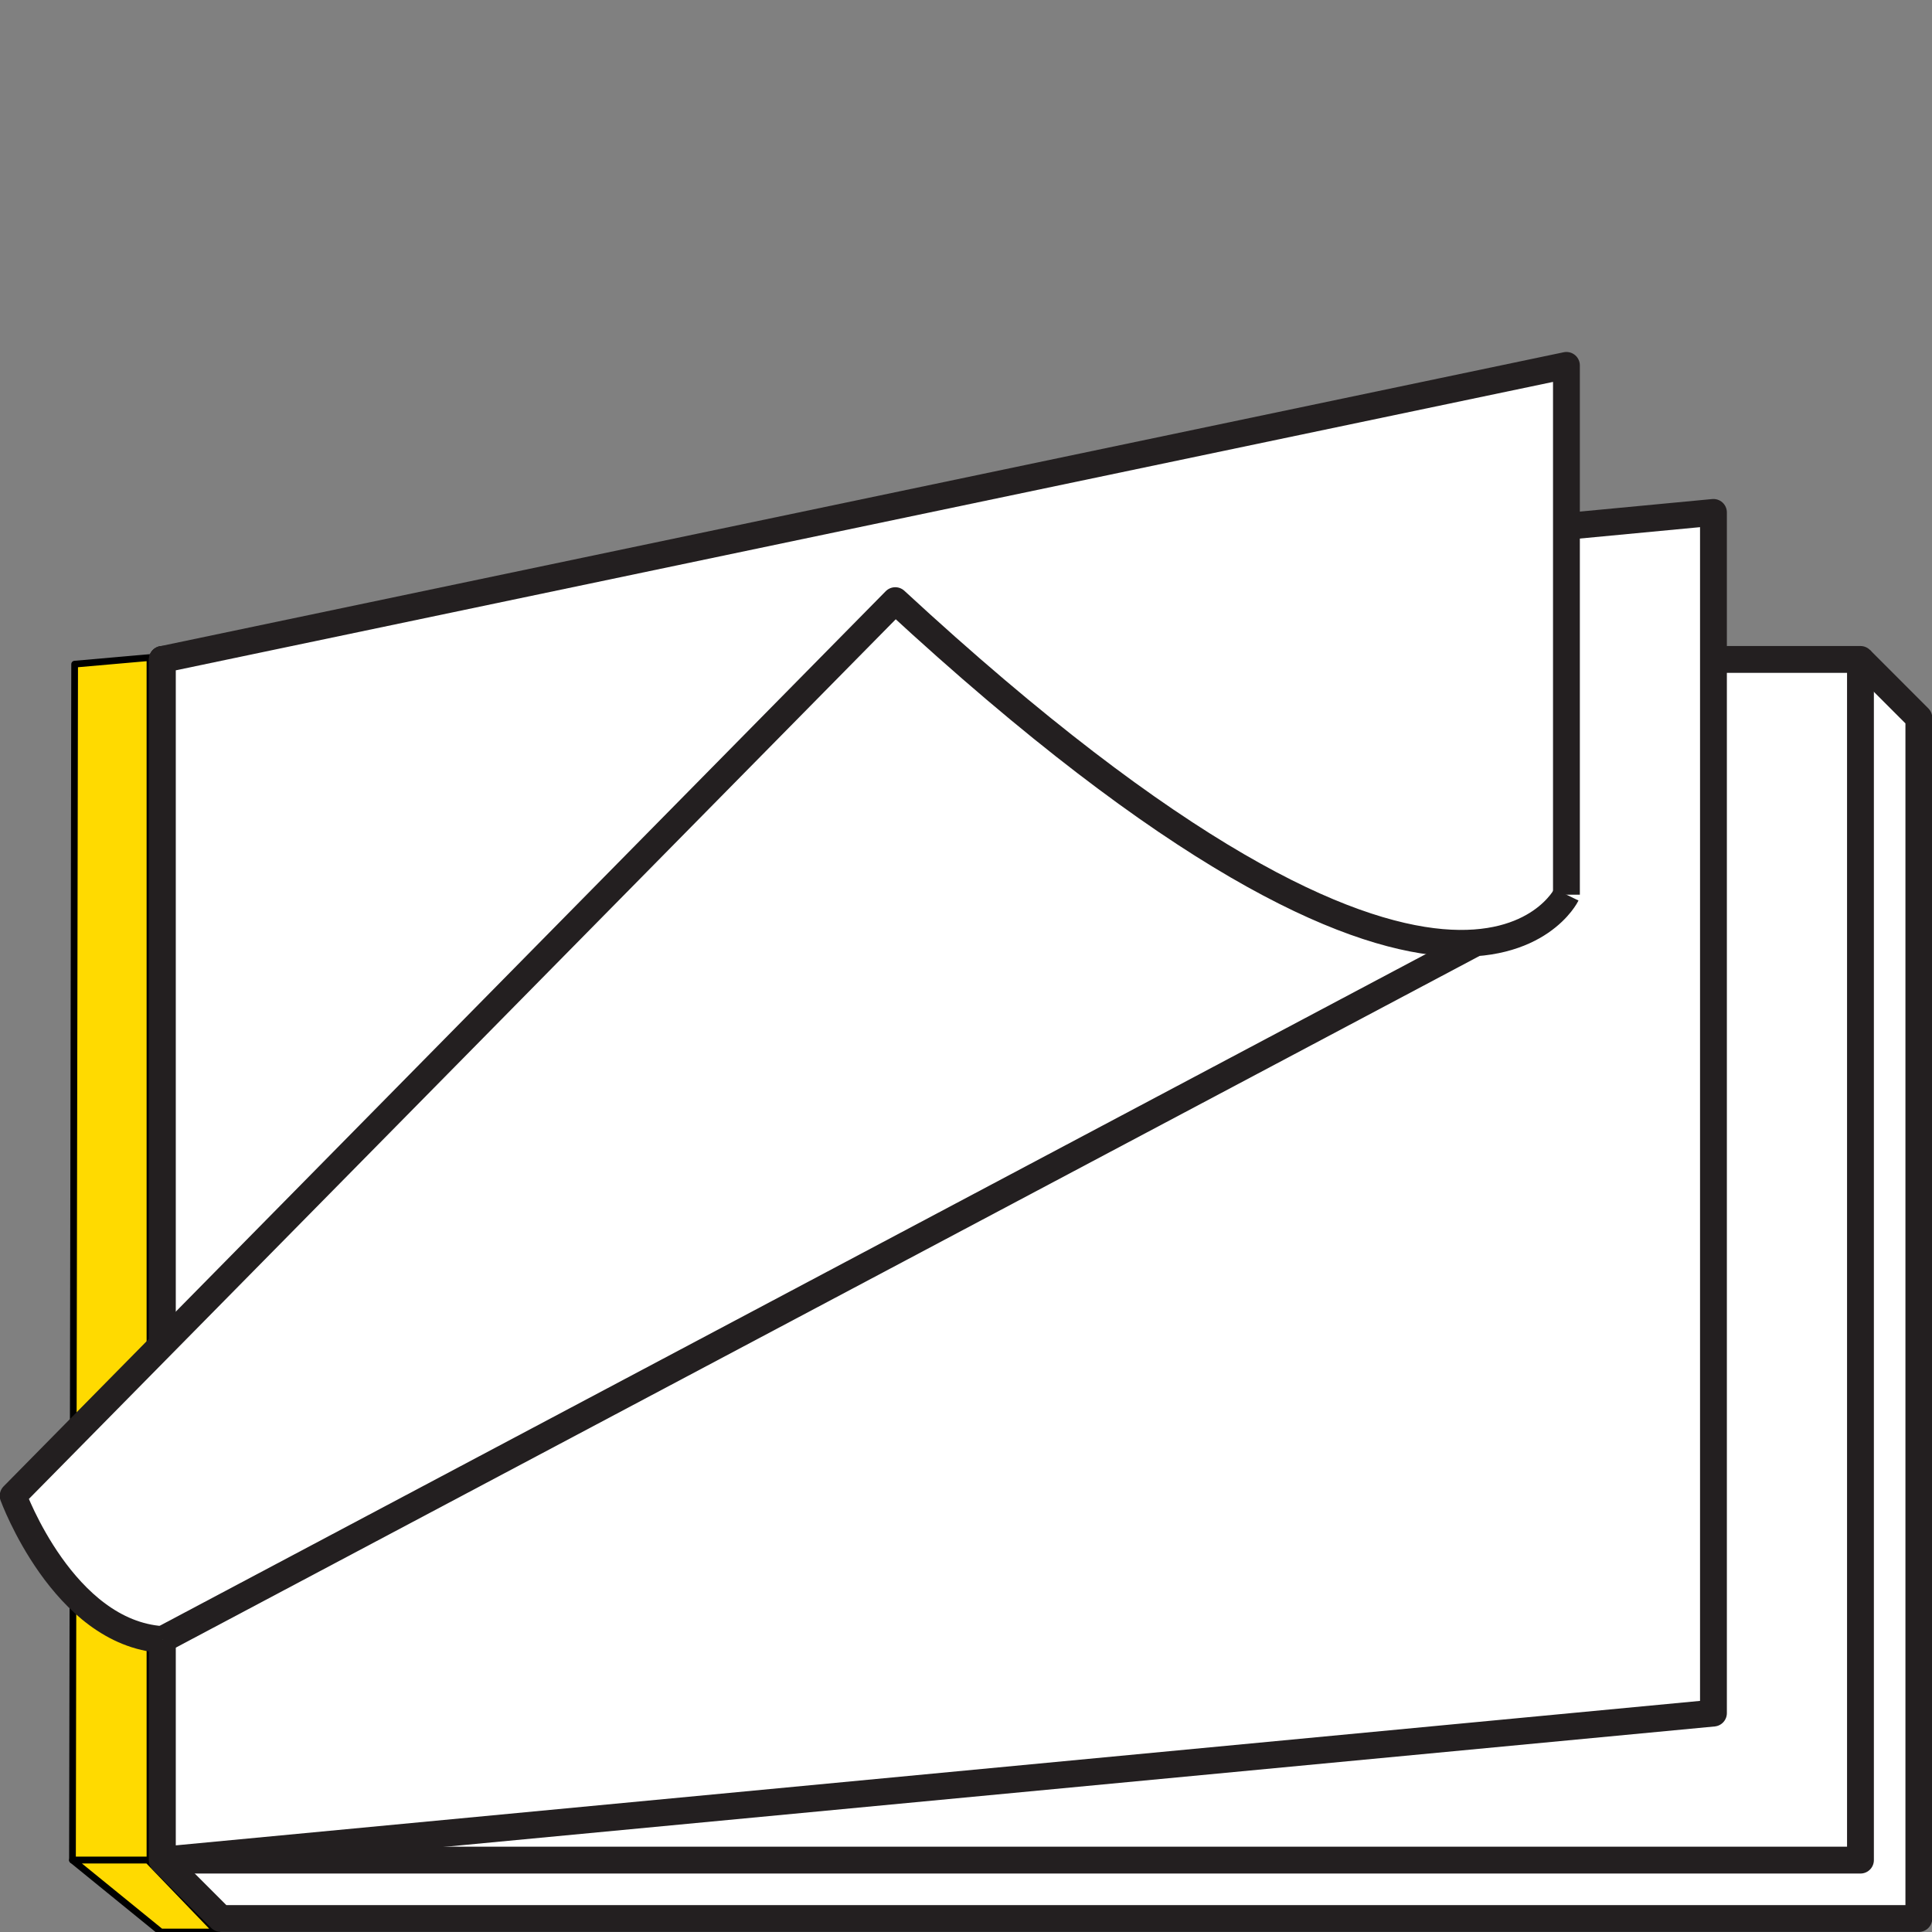
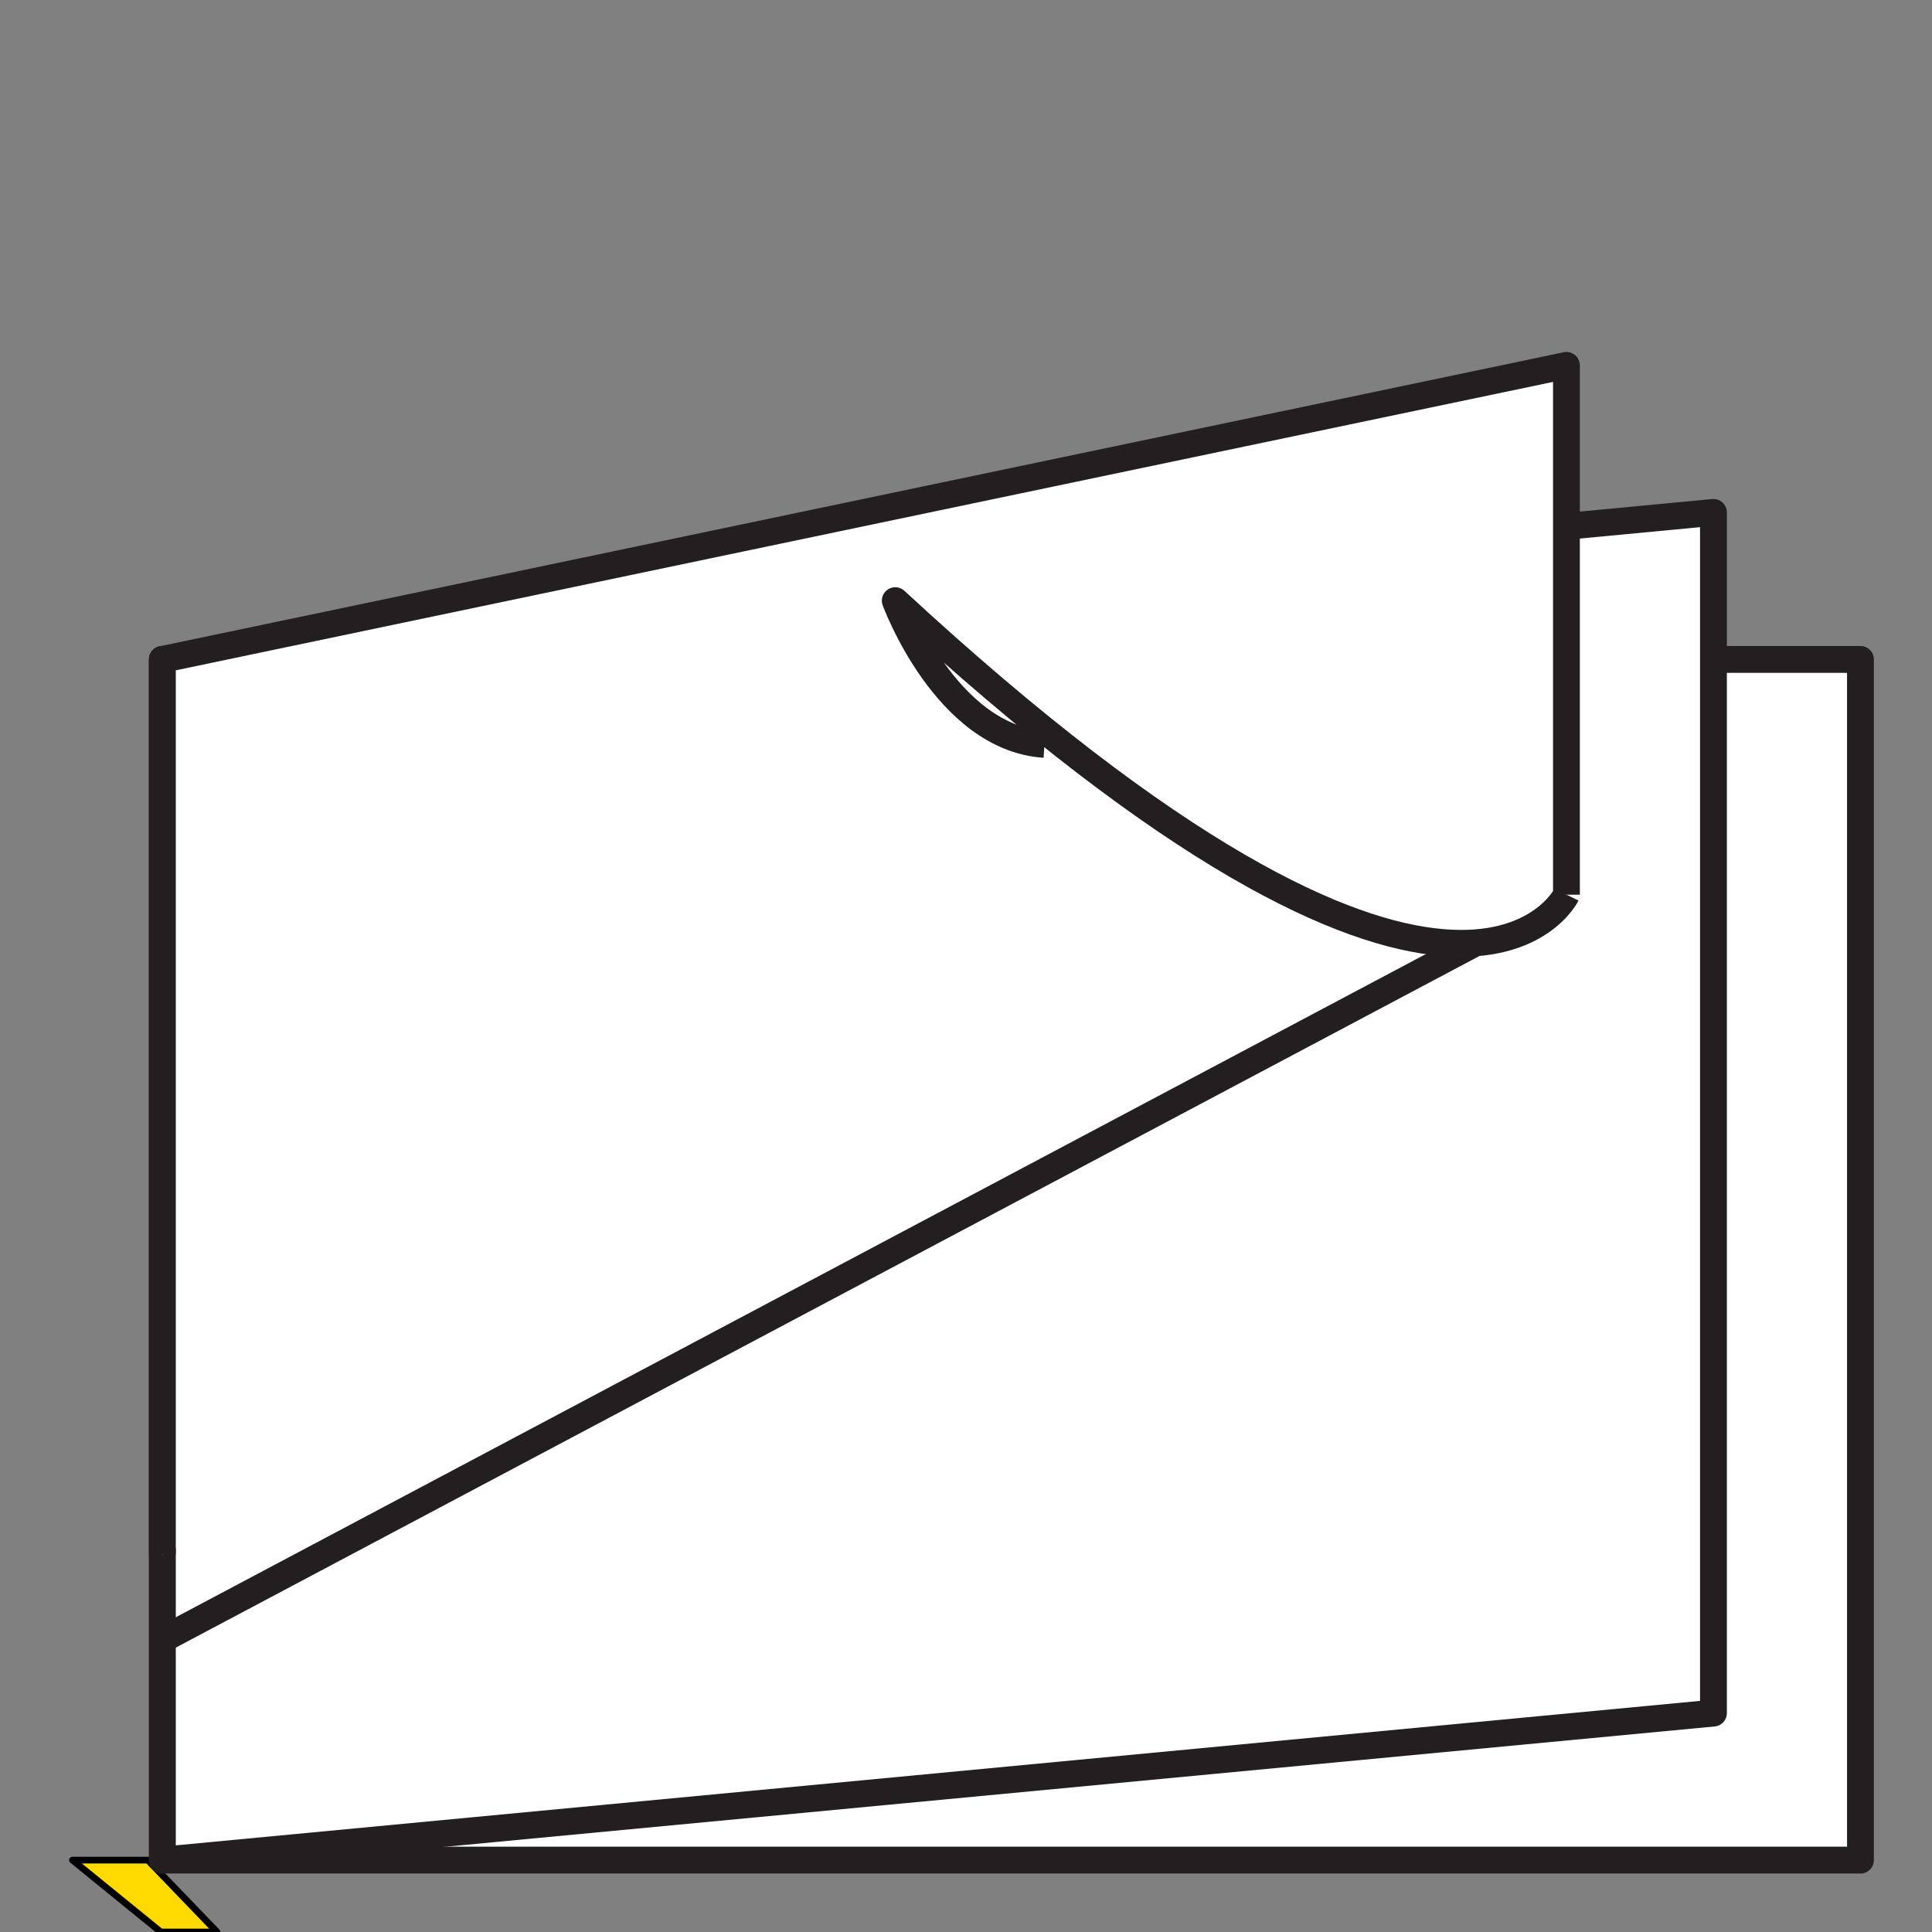
<svg xmlns="http://www.w3.org/2000/svg" version="1.1" id="레이어_1" x="0px" y="0px" width="144px" height="144px" viewBox="0 0 144 144" style="enable-background:new 0 0 144 144;" xml:space="preserve">
  <rect x="0" y="0" width="144" height="144" fill="#808080" stroke="none" />
-   <polygon style="fill:#FFDA00;stroke:#000000;stroke-width:0.5;stroke-linejoin:round;stroke-miterlimit:10;" points="  11.177,138.642 11.177,49.008 5.563,49.502 5.402,138.642 " />
  <polygon style="fill:#FFDA00;stroke:#000000;stroke-width:0.5;stroke-linejoin:round;stroke-miterlimit:10;" points="16.177,144   11.021,138.642 5.402,138.642 11.989,144 " />
-   <polyline style="fill:#FFFFFF;stroke:#231F20;stroke-width:2;stroke-linejoin:round;stroke-miterlimit:10;" points="138.668,49.15   143.02,53.504 143.02,142.994 41.251,142.994 16.454,142.994 12.102,138.642 " />
  <polygon style="fill:#FFFFFF;stroke:#231F20;stroke-width:2;stroke-linejoin:round;stroke-miterlimit:10;" points="12.102,113.846   12.102,49.15 138.668,49.15 138.668,138.642 36.897,138.642 12.102,138.642 " />
  <polygon style="fill:#FFFFFF;stroke:#231F20;stroke-width:2;stroke-linejoin:round;stroke-miterlimit:10;" points="12.102,49.15   127.711,38.192 127.711,127.684 12.102,138.642 " />
  <polyline style="fill:#FFFFFF;stroke:#231F20;stroke-width:2;stroke-linejoin:round;stroke-miterlimit:10;" points="12.102,115.872   12.102,49.15 116.753,27.234 116.753,66.684 " />
-   <path style="fill:#FFFFFF;stroke:#231F20;stroke-width:2;stroke-linejoin:round;stroke-miterlimit:10;" d="M116.753,66.684  c0,0-8.142,16.802-50.025-21.916L0.98,111.488c0,0,3.737,10.228,11.121,10.715" />
+   <path style="fill:#FFFFFF;stroke:#231F20;stroke-width:2;stroke-linejoin:round;stroke-miterlimit:10;" d="M116.753,66.684  c0,0-8.142,16.802-50.025-21.916c0,0,3.737,10.228,11.121,10.715" />
  <line style="fill:#FFFFFF;stroke:#231F20;stroke-width:2;stroke-linejoin:round;stroke-miterlimit:10;" x1="109.831" y1="70.355" x2="12.102" y2="122.203" />
</svg>